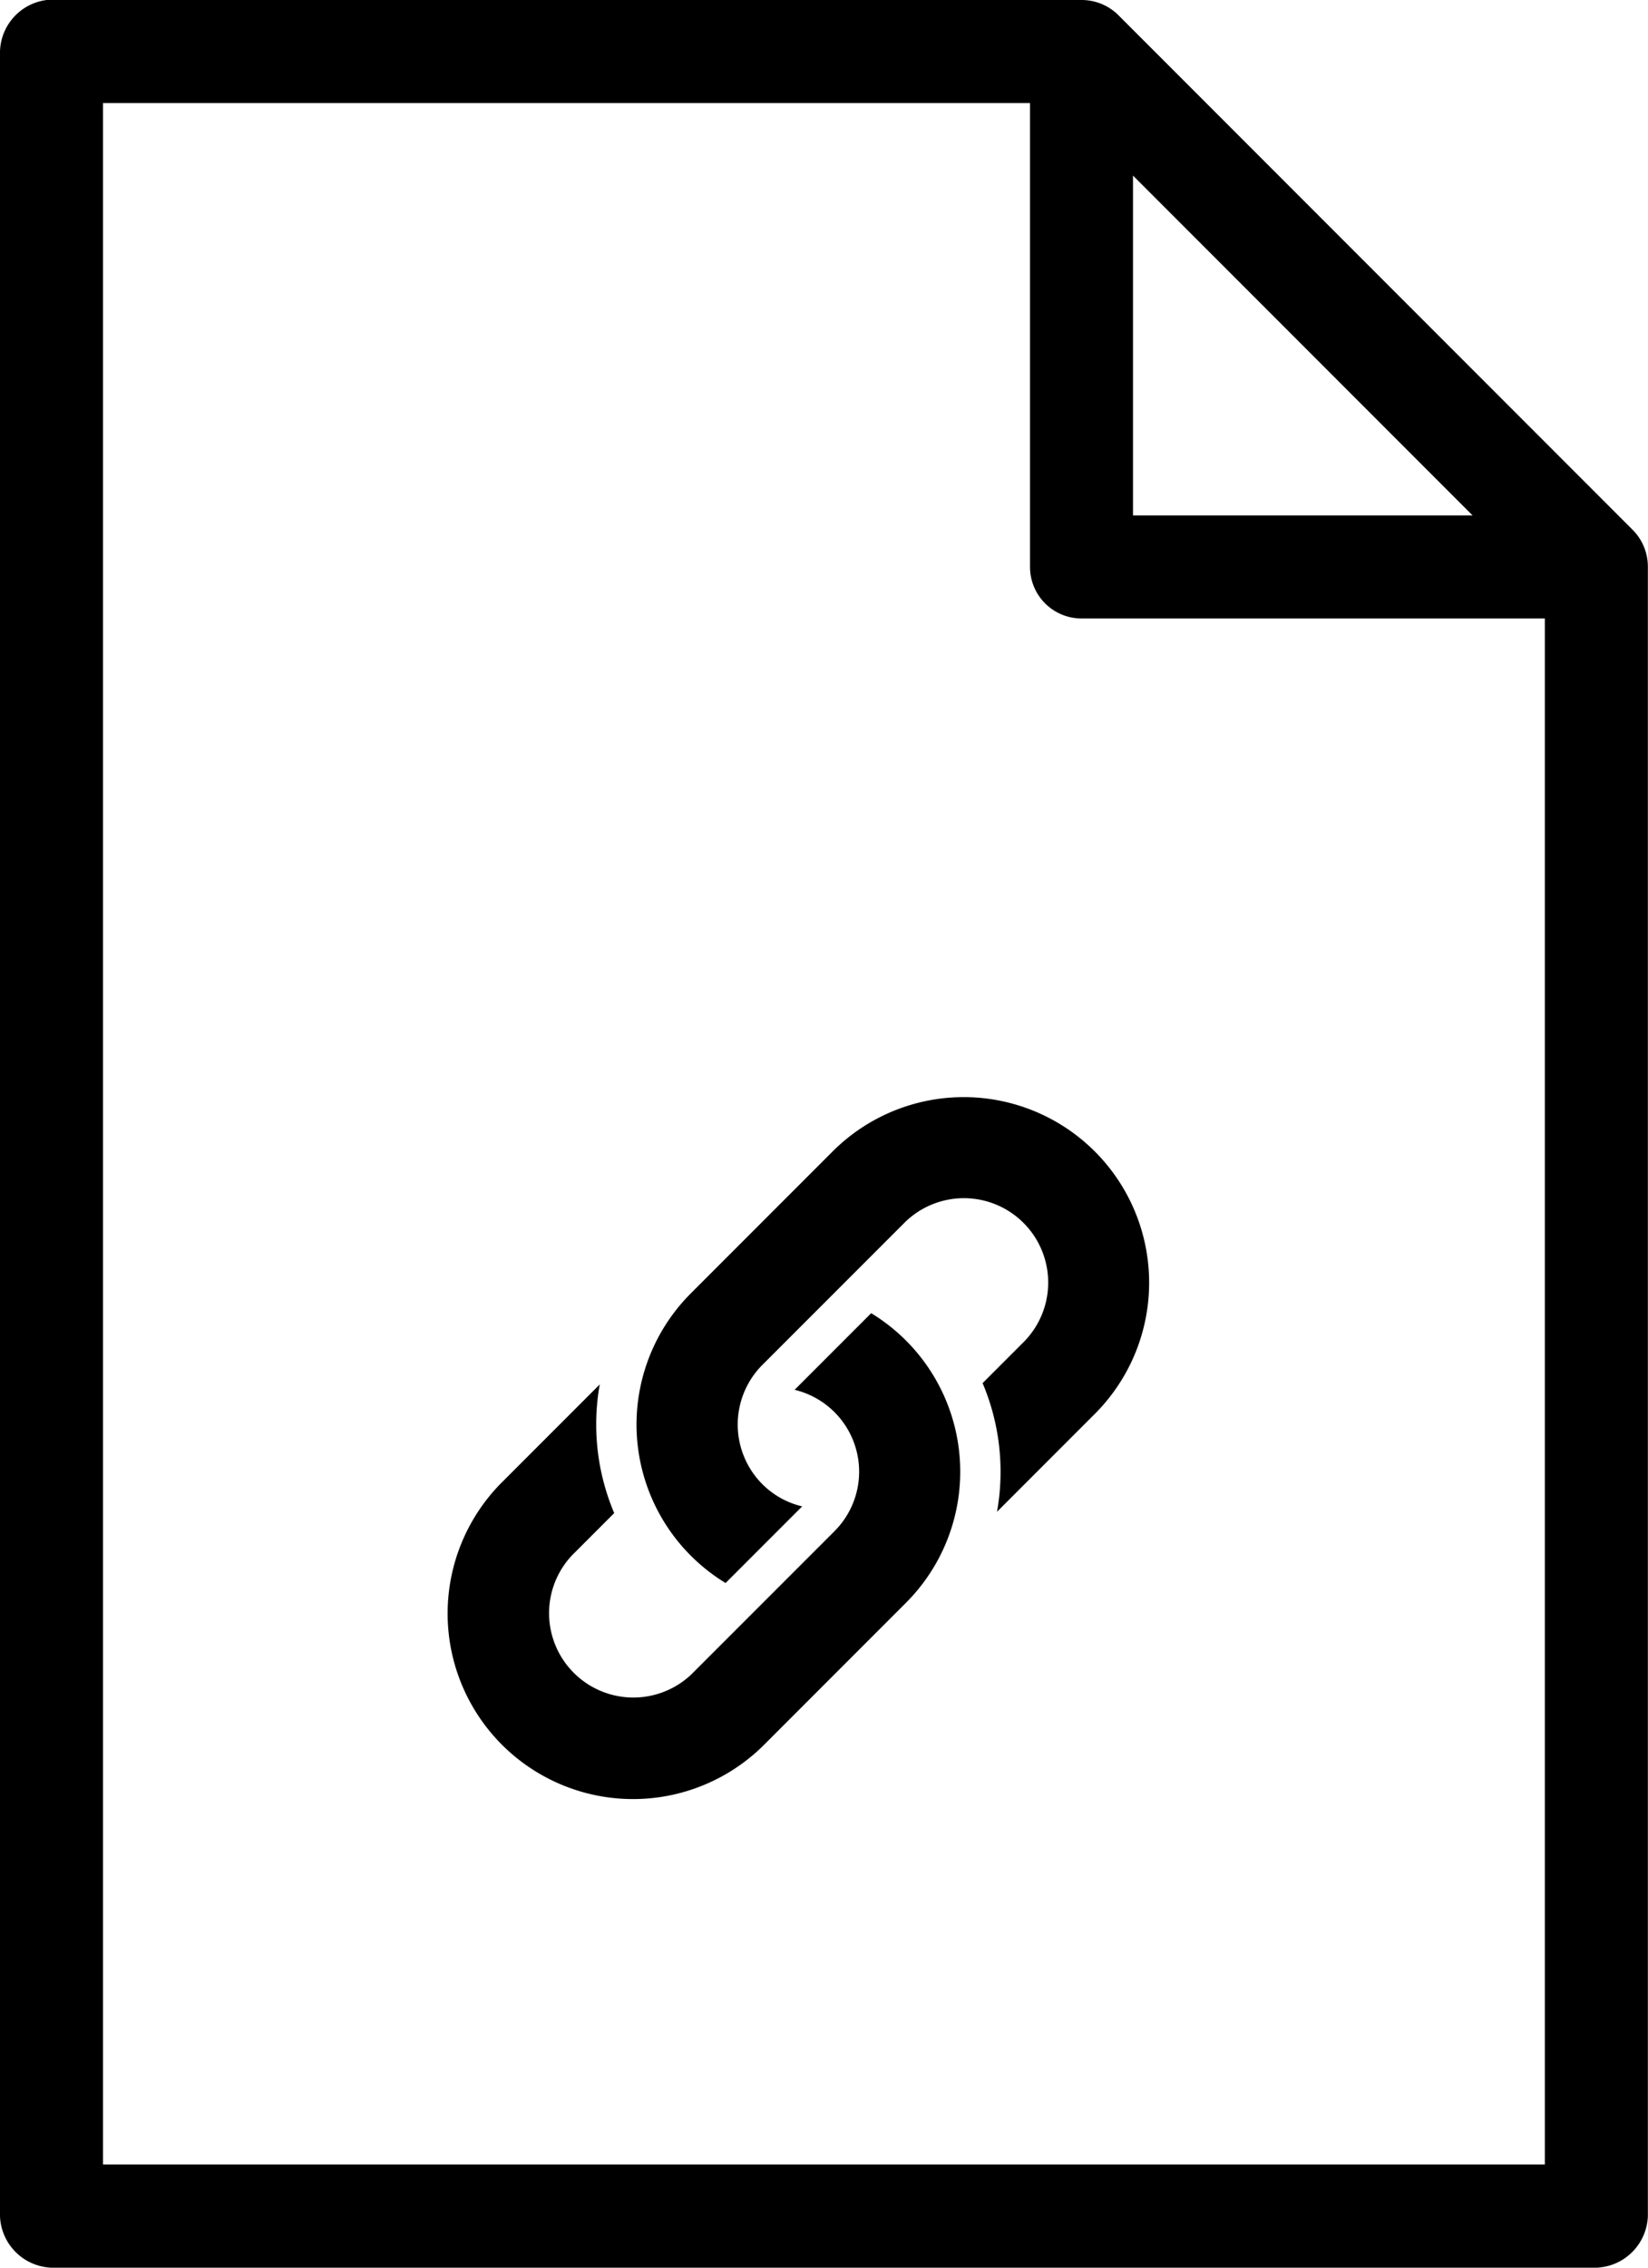
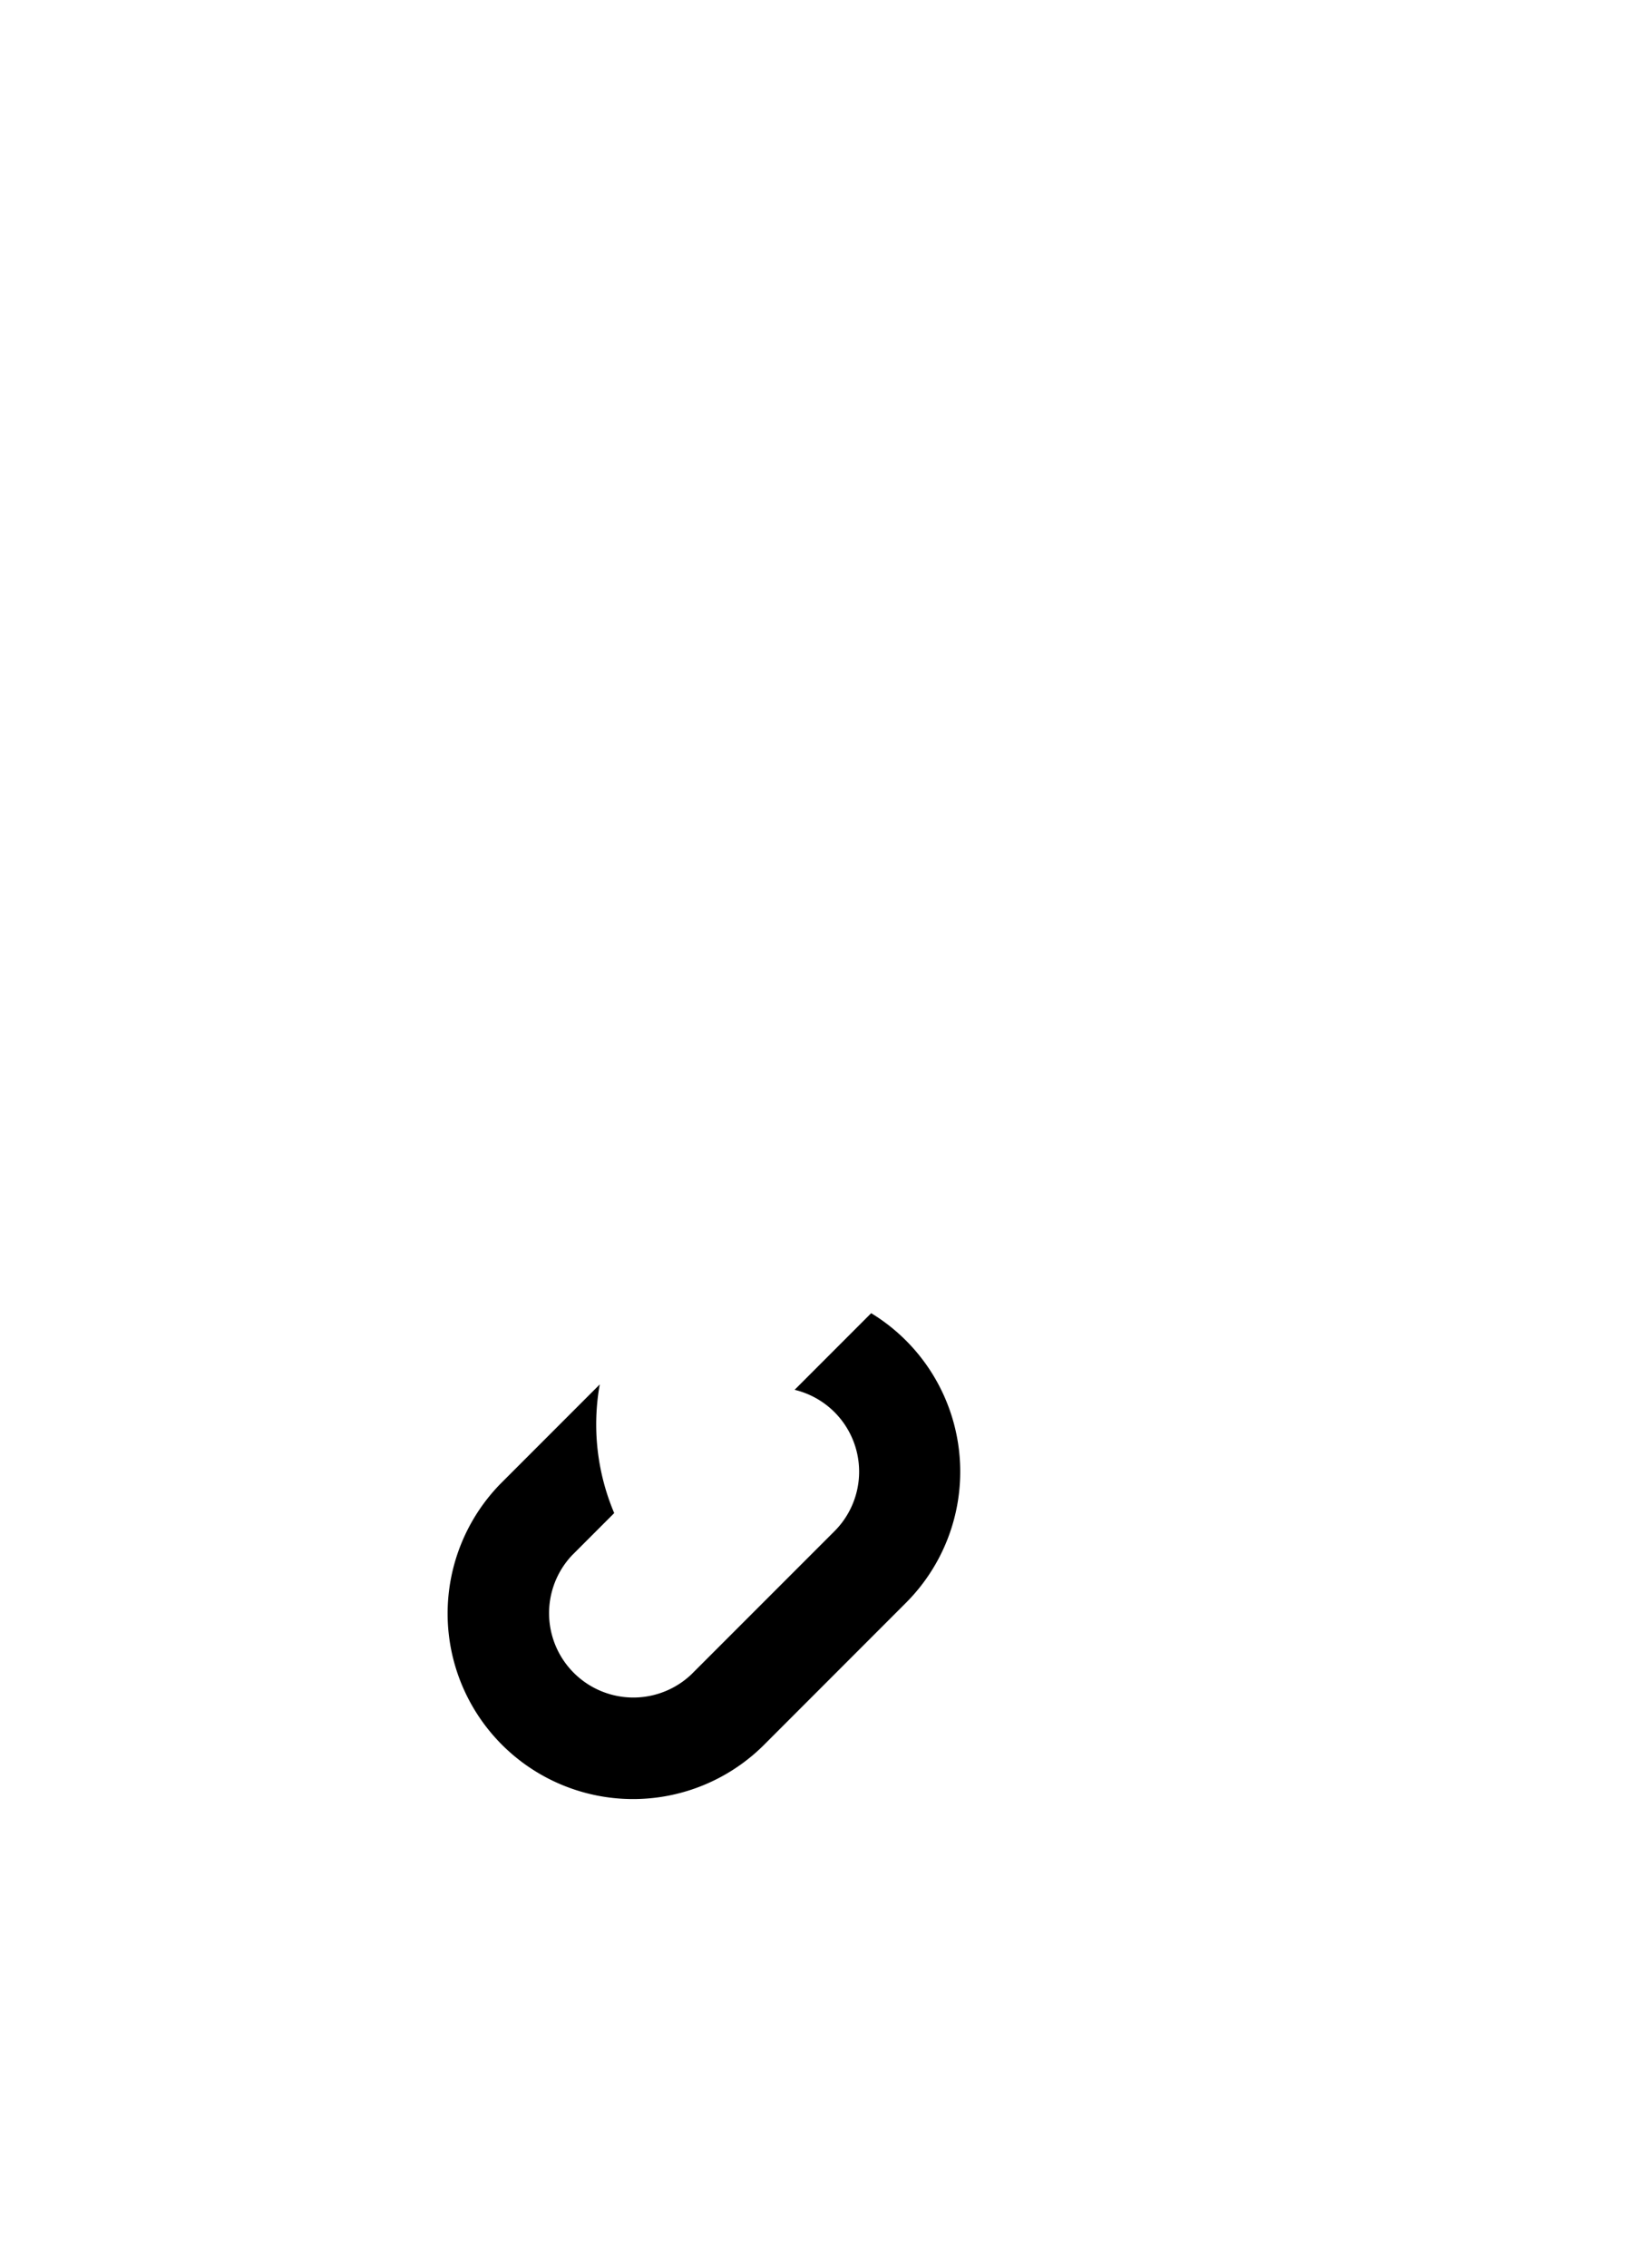
<svg xmlns="http://www.w3.org/2000/svg" width="36.697" height="50.459" viewBox="0 0 36.697 50.459">
  <g id="Gruppe_151" data-name="Gruppe 151" transform="translate(-829.402 -1412)">
    <g id="Gruppe_149" data-name="Gruppe 149" transform="translate(5.402 -11)">
      <g id="noun_File_479587" transform="translate(806 464.638)">
-         <path id="Pfad_4" data-name="Pfad 4" d="M19.039 958.362A1.188 1.188 0 0018 959.509v48.165a1.192 1.192 0 001.147 1.147h34.4a1.192 1.192 0 001.147-1.147v-36.7a1.161 1.161 0 00-.34-.824l-11.465-11.465a1.16 1.16 0 00-.806-.323H19.039zm1.254 2.294h20.643v10.321a1.147 1.147 0 001.147 1.147H52.4v34.4H20.294v-45.868zm22.936 1.613l7.562 7.562h-7.562z" />
-       </g>
+         </g>
      <g id="noun_link_94818" transform="translate(828.942 1442.386)">
        <g id="Gruppe_147" data-name="Gruppe 147" transform="translate(9.234 5)">
-           <path id="Pfad_220" data-name="Pfad 220" d="M37.339 14.253l2.207-2.207a4.129 4.129 0 00-5.839-5.839l-3.185 3.185a4.127 4.127 0 00.773 6.446L33 14.133a1.86 1.86 0 01-.886-.494 1.879 1.879 0 010-2.654L35.3 7.8a1.877 1.877 0 012.654 2.654l-.936.936a5.059 5.059 0 01.321 2.863z" transform="translate(-29.314 -5)" />
-         </g>
+           </g>
        <g id="Gruppe_148" data-name="Gruppe 148" transform="translate(4.999 9.834)">
          <path id="Pfad_221" data-name="Pfad 221" d="M8.414 34.347l-2.207 2.207a4.129 4.129 0 005.839 5.839l3.185-3.185a4.127 4.127 0 00-.773-6.446l-1.705 1.705a1.873 1.873 0 01.886 3.148L10.453 40.8A1.877 1.877 0 017.8 38.146l.936-.936a5.056 5.056 0 01-.322-2.863z" transform="translate(-5 -32.762)" />
        </g>
      </g>
    </g>
  </g>
</svg>